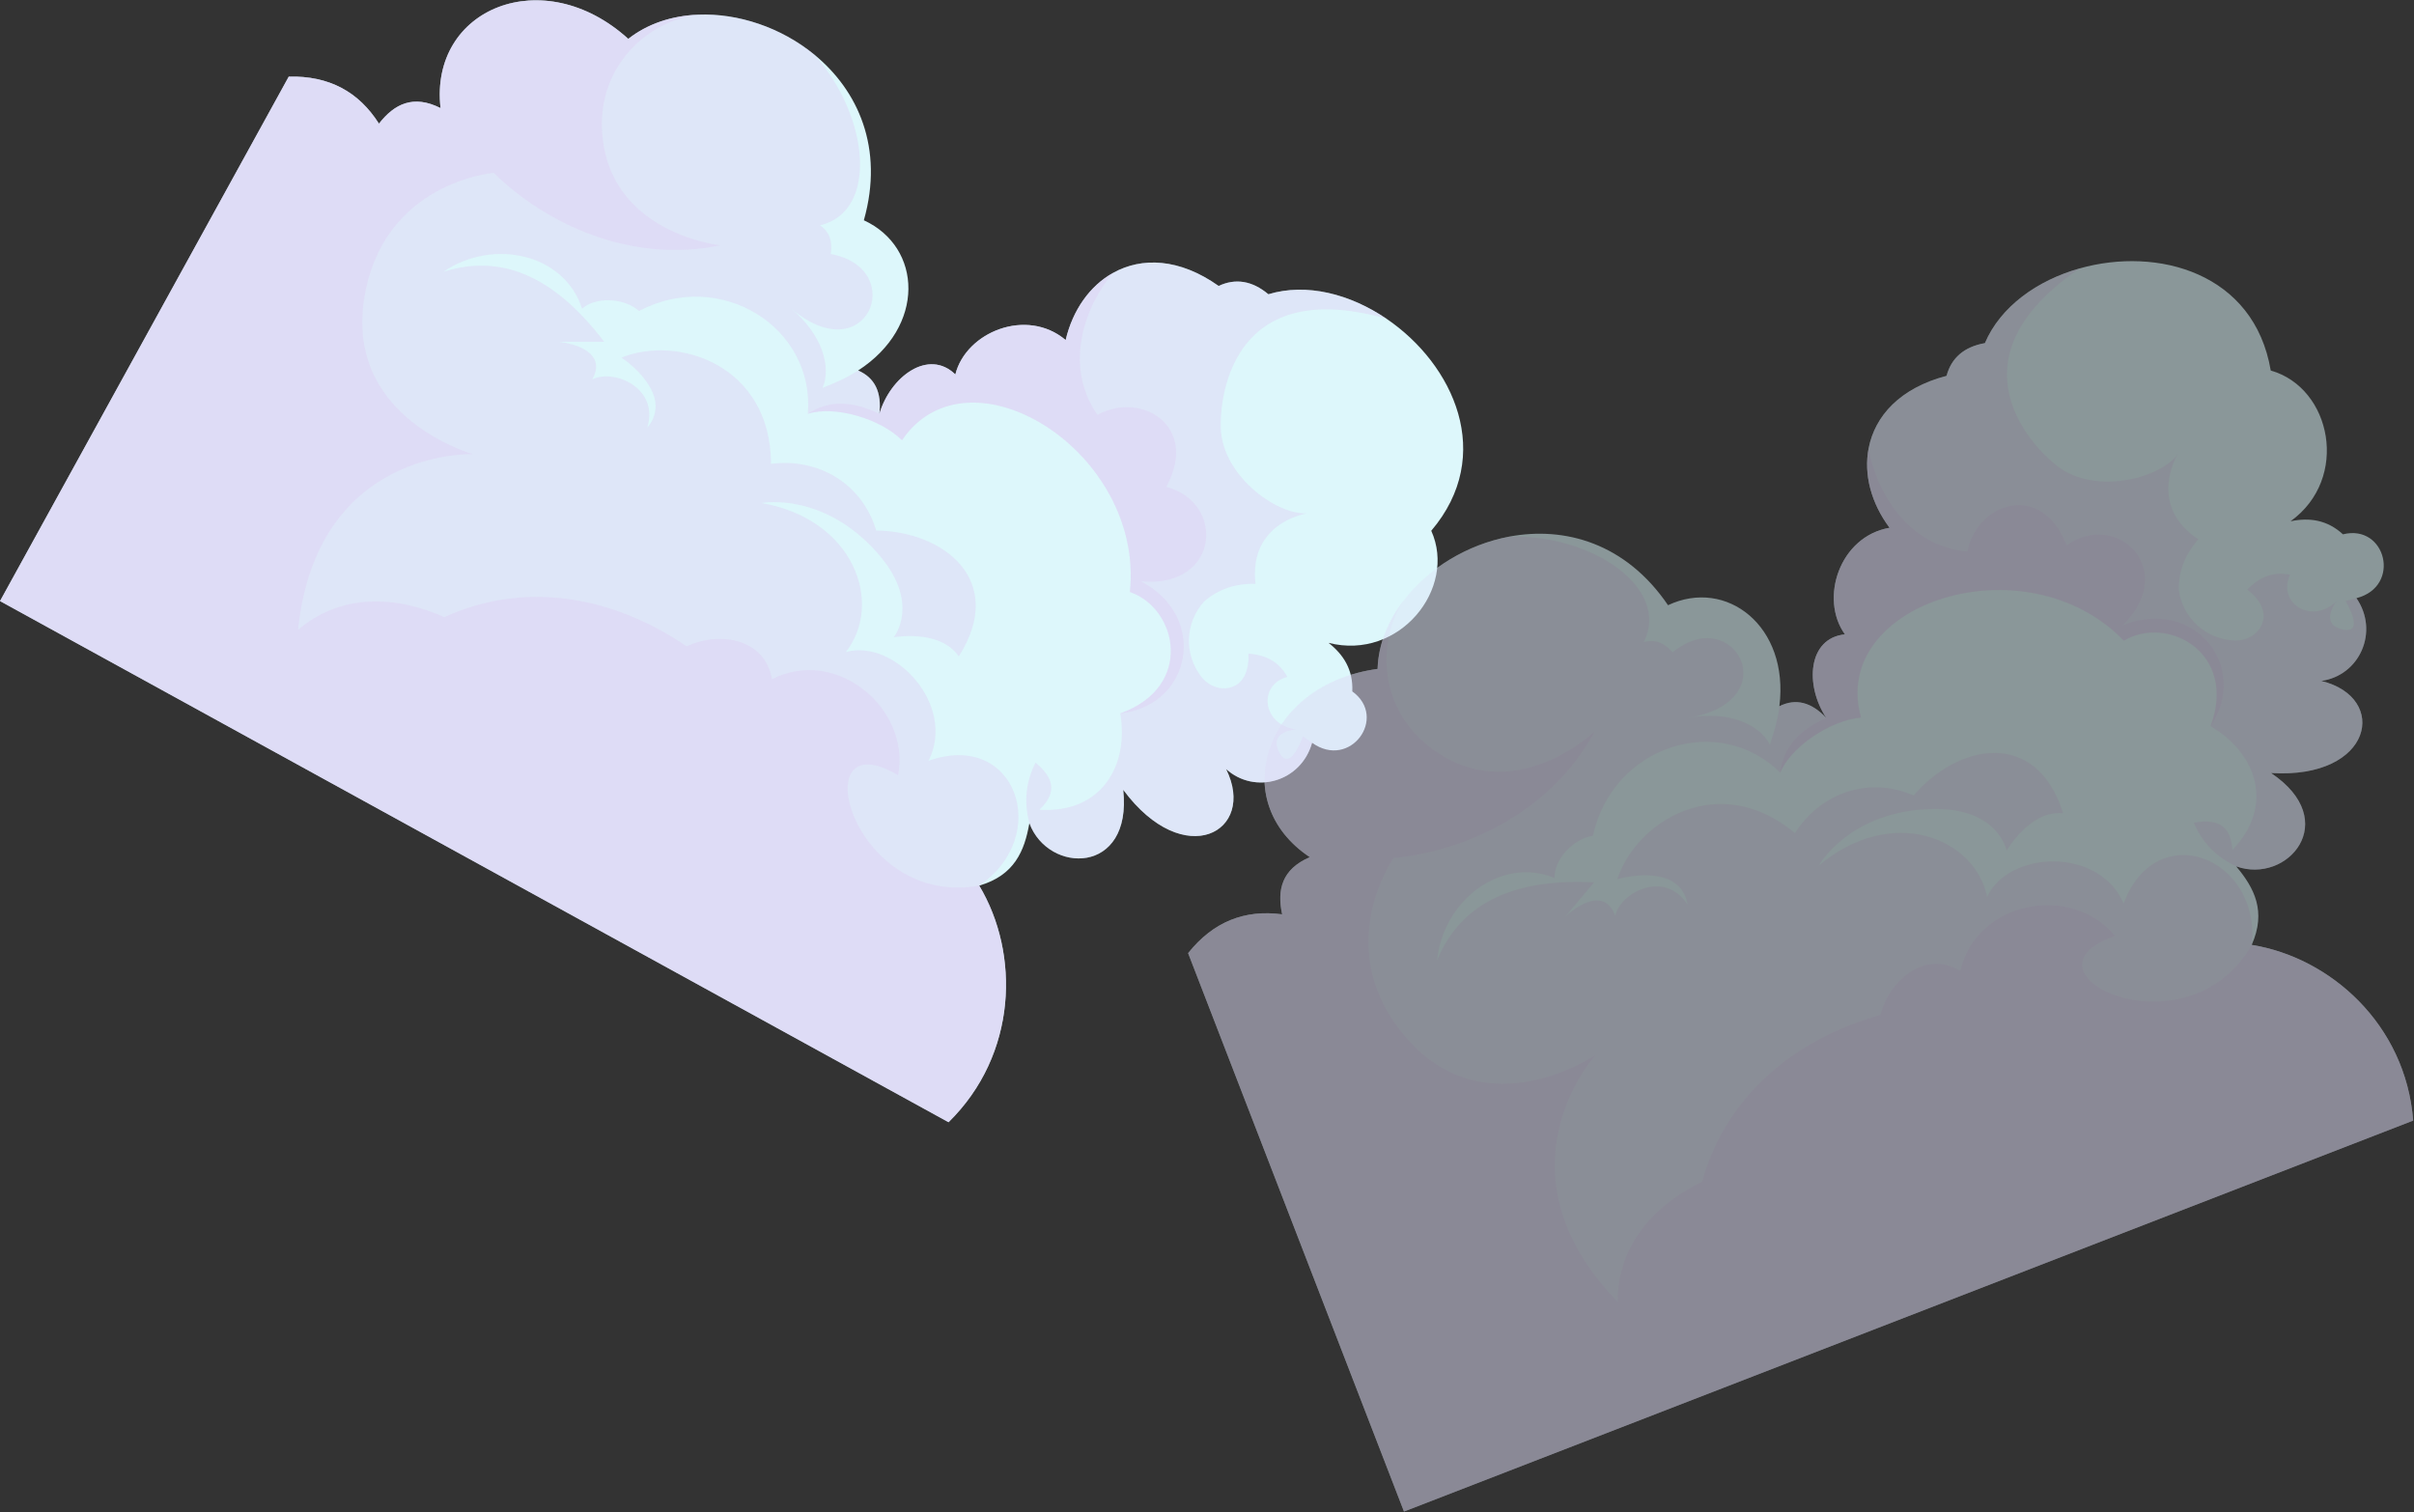
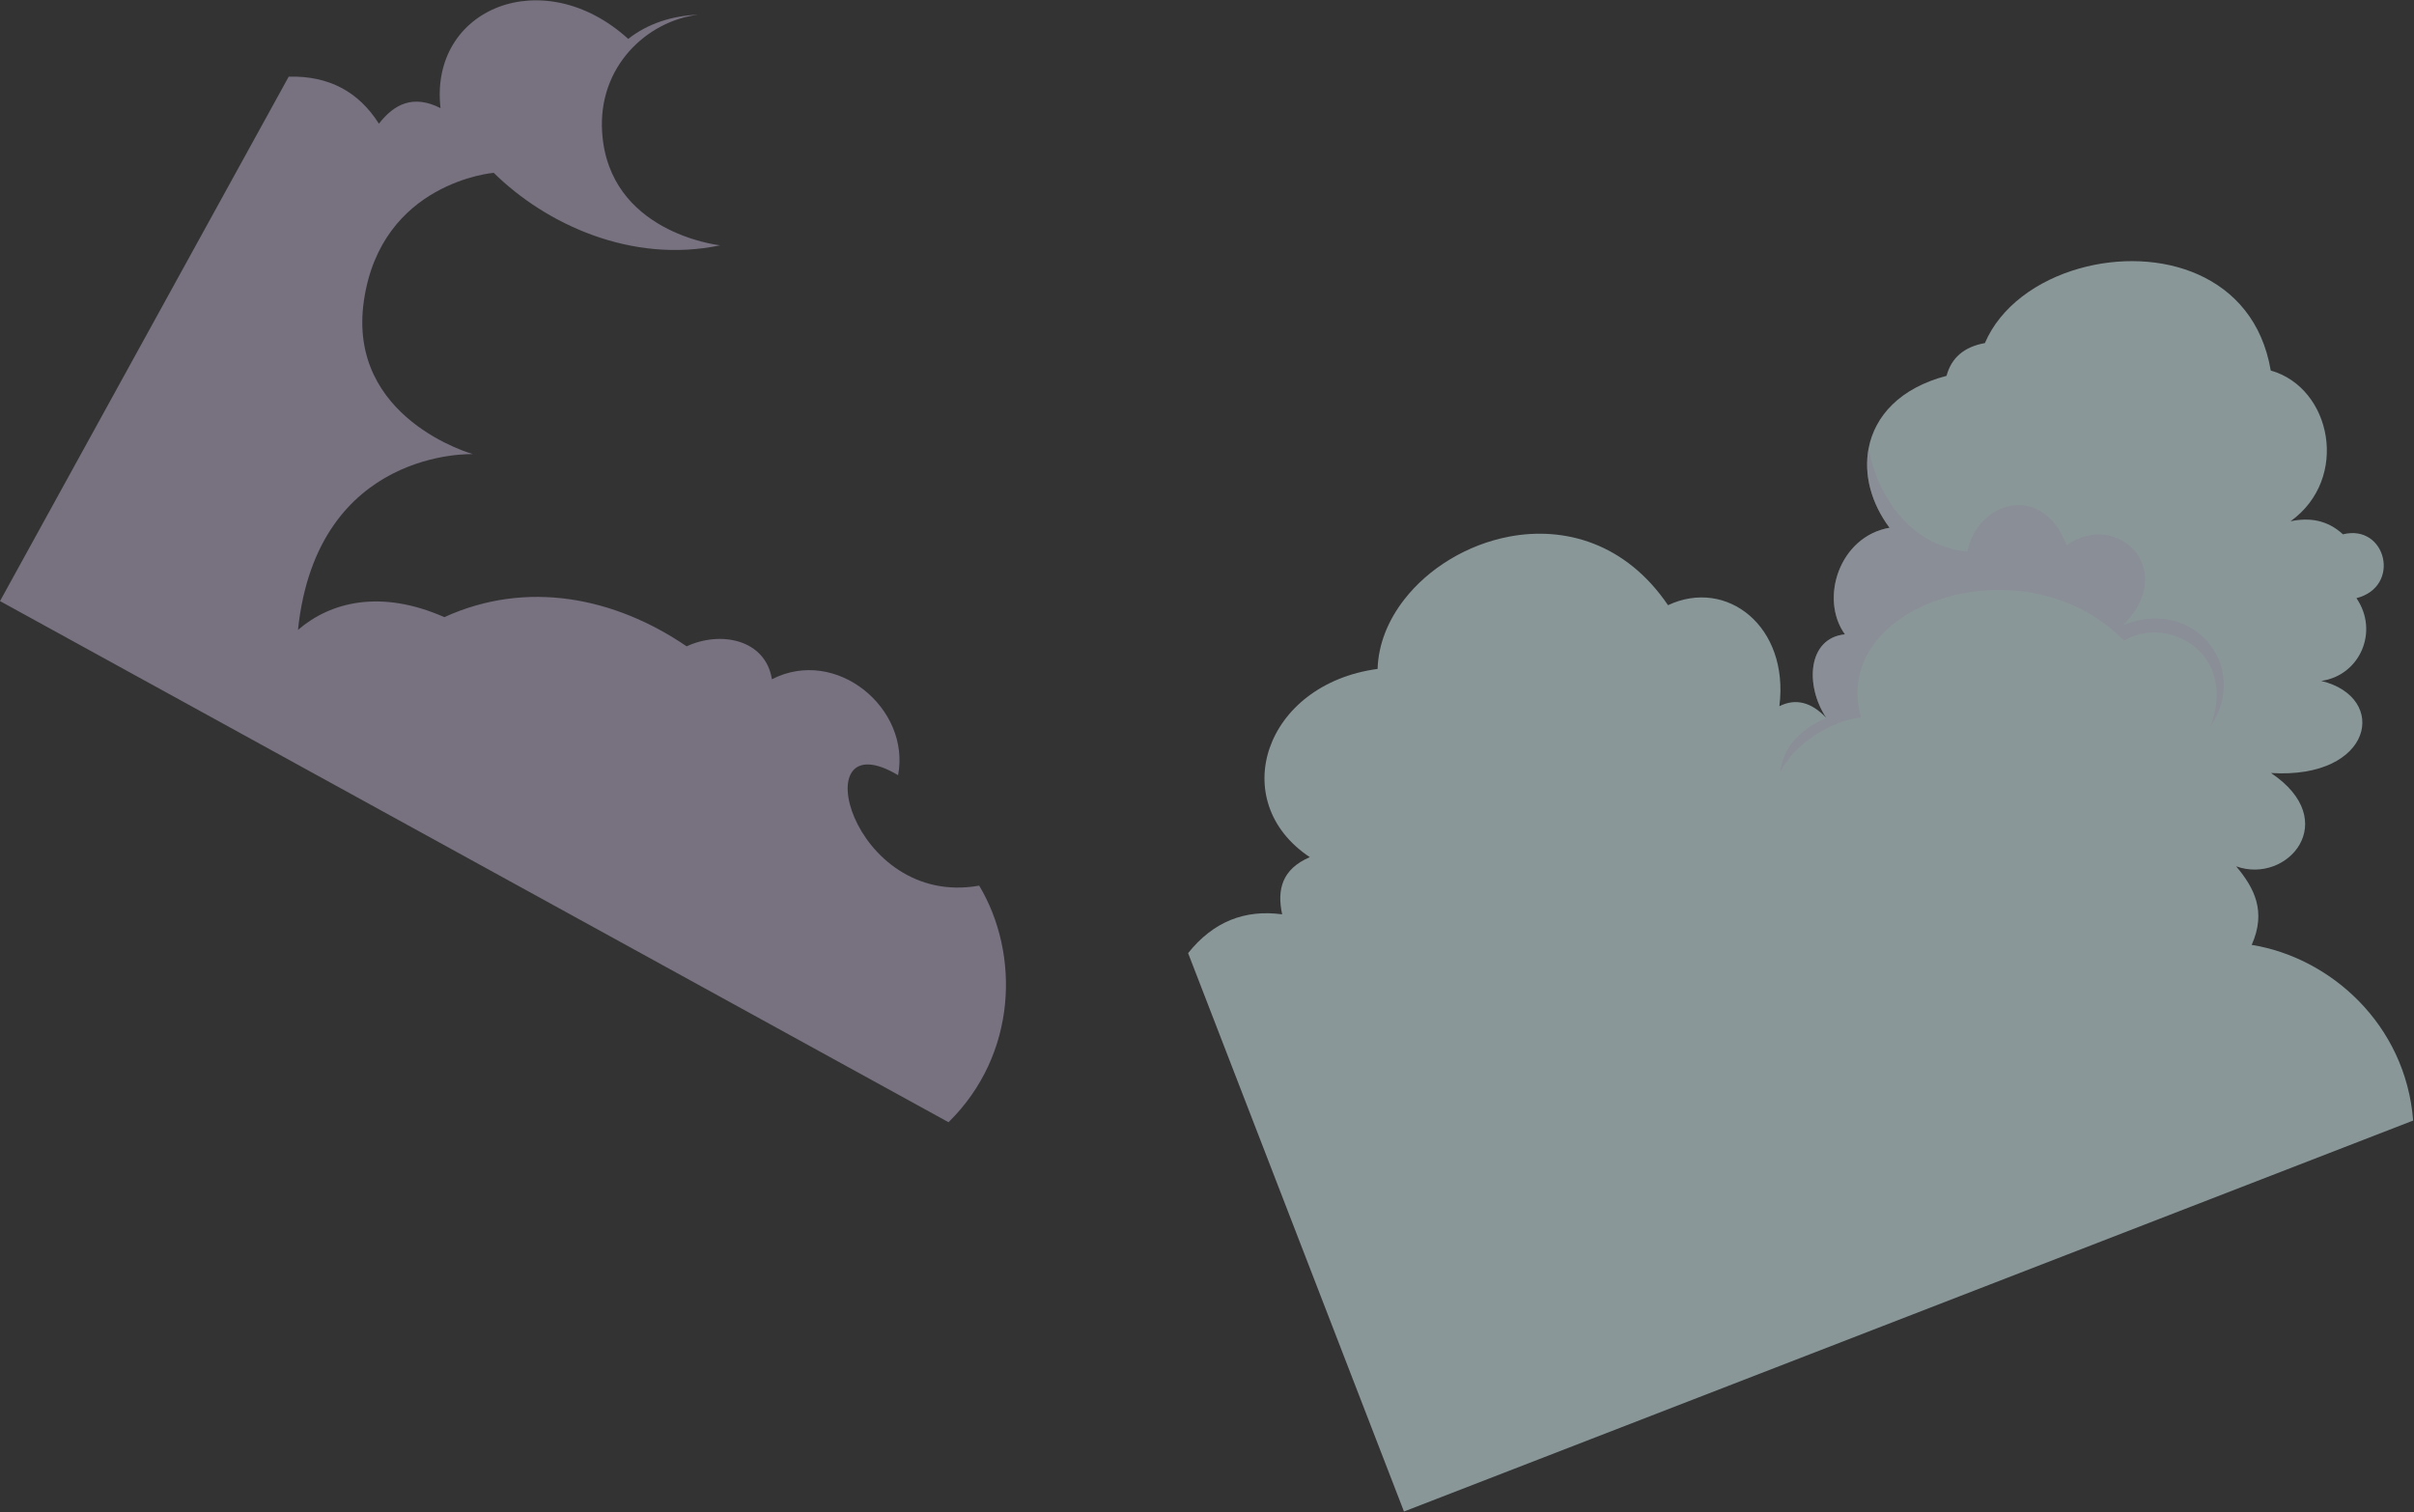
<svg xmlns="http://www.w3.org/2000/svg" width="1052" height="659" viewBox="0 0 1052 659" fill="none">
  <rect x="0" y="0" width="1052" height="659" fill="#333333" stroke="none" />
-   <path d="M571.79 323.73c-4.73 17.01-24.92 22.75-37.47 11.44 13.57 27.34-18.32 44.89-44.82 9.06 4.04 37.3-32.72 36.76-40.91 14.53-2.1 12.04-6.47 22.77-21.86 27.21 17.76 29.64 16.74 73.55-13.36 103.12L.01 261.96 125.84 33.4c17.61-.45 30.54 6.66 39.31 20.5 6.71-8.63 15-12.76 26.84-6.79-4.93-43.57 44.84-63.74 81.81-30.16 8.5-6.7 19.17-10.1 30.43-10.55 17.38-.72 36.17 5.56 50.64 17.41 18.96 15.52 30.51 40.65 21.59 72.19 25.54 11.77 27.06 46.36-2.49 65.47 7.35 3.19 10.3 9.56 9.26 18.89 4.82-16.33 21.45-28.54 33.1-17.16 4.68-18.55 31.12-29.3 48.08-15 3.07-13.1 10.55-23.65 20.68-29.28 12.43-6.93 28.82-6.46 45.98 5.7 7.34-3.43 14.58-2.31 21.68 3.62 16.6-5.05 35.63-.11 51.47 10.67 29.23 19.86 47.53 59.46 19.51 92.41 11.33 25.1-13.85 56.72-44.75 48.86 6.59 5.18 10.75 11.81 10.34 21.15 15.68 11.37-.95 34.26-17.51 22.41l-.02-.01z" fill="#DDF7FB" />
-   <path d="M571.79 323.73l-4.01-2.81s-5.46 16.25-10.32 6.94c-4.85-9.28 7.45-9.98 7.45-9.98-14.85-1.75-16.85-19.41-3.91-22.86-3.36-6.33-9.07-9.62-16.95-10.14.31 7.66-2.23 13.02-7.58 14.67-4.69 1.43-9.88-.67-12.93-4.59-7.68-9.88-7.08-23.55 1.13-32.73 6.11-5.37 13.59-7.98 22.45-7.77-2.9-25.91 20.49-30.38 22.61-30.75-13.42.99-38.51-17.21-37.72-39.07 0 0-1.98-66.53 71.94-45.8.09.02.18.05.27.07-15.83-10.77-34.87-15.72-51.47-10.67-7.1-5.92-14.34-7.05-21.68-3.62-17.16-12.16-33.56-12.63-45.98-5.7-10.13 5.63-17.61 16.18-20.68 29.28-16.96-14.29-43.39-3.55-48.08 15-11.65-11.38-28.28.83-33.1 17.16 1.05-9.33-1.9-15.71-9.26-18.89-5.9 3.73-9.13 4.96-15.48 7.57 3.79-8.89.13-23.13-14-34.82 33.38 28.69 51.65-17.19 17.54-23.52.88-5.45-.51-9.7-4.68-12.5 25.5-5.94 21.66-47.4-2.48-74.4-14.47-11.86-33.26-18.13-50.64-17.41-11.26.45-21.93 3.85-30.43 10.55-36.97-33.58-86.74-13.41-81.81 30.16-11.84-5.97-20.13-1.84-26.84 6.79-8.77-13.84-21.7-20.95-39.31-20.5L.02 261.96l413.36 227.13c30.09-29.57 31.12-73.48 13.36-103.12 31.82-21.52 16.2-68.01-22.09-54.39 12.23-24.31-14.87-53.32-36.02-47.41 16.47-21.05 3.8-57.83-36.74-64.95 1.19-.22 27.42-4.55 50.75 22.1 18.9 21.58 6.87 36.37 6.87 36.37 12.05-1.55 23.08.65 28.32 8.39 20.98-32.94-6.39-54.56-35.99-54.85-6.18-20.79-25.58-31.74-45.81-29.05-.23-43.21-40.67-56.3-65.21-46.32 0 0 9.62 6.12 13.58 15.2 3.96 9.08-2.33 15.28-2.33 15.28 5.35-17.62-15.07-25.77-24-20.92 5.48-9.75-3.07-14.93-14.35-16.45h19.6c-19.95-26.15-42.7-39.23-70.12-30.51 22.04-14.96 52.97-7.61 60.45 16.09 5.39-4.94 17.59-5.24 24.86.98 35.39-18.68 76.68 7.06 73.53 44.82 11.9-3.78 31.7 2.22 41.04 11.5 29.13-42.85 105.75 5.07 99.32 66.16 20.83 7.15 28.08 41.41-4.24 52.92 3.94 22.21-7.85 43.72-35.18 41.97 8.54-8.07 5.41-14.59-1.71-20.55-4.18 8.26-5.16 17.05-2.68 26.41 8.19 22.23 44.95 22.77 40.91-14.53 26.5 35.83 58.38 18.27 44.82-9.06 12.55 11.31 32.74 5.57 37.47-11.44z" fill="#DECEF3" opacity=".4" />
  <path d="M426.73 385.98c-56.06 10.06-77.1-73.02-35.35-48.13 5.54-29-26.87-56.2-54.98-41.82-2.82-17.43-22.39-21.21-37.16-14.34-31.39-21.4-69.59-29.11-105.6-12.73-27.59-12.15-49.55-6.72-63.78 5.56 8.32-79.39 76.26-76.59 76.26-76.59s-55.1-15.34-47.52-66.97c7.58-51.62 56.56-55.64 56.56-55.64 22.85 22.51 60.16 39.69 98.67 31.6-1.48-.18-48.59-5.84-51.42-49.28-1.88-28.55 19.39-48.44 41.8-51.24-11.26.45-21.93 3.85-30.43 10.55-36.97-33.58-86.74-13.41-81.81 30.16-11.84-5.97-20.13-1.84-26.84 6.79-8.77-13.84-21.7-20.95-39.31-20.5L0 261.97l113.38 62.3 128.78 70.76 171.2 94.07c30.09-29.57 31.12-73.48 13.36-103.12h.01z" fill="#DECEF3" opacity=".4" />
-   <path d="M488.16 310.93c32.32-11.52 25.07-45.77 4.24-52.92 6.43-61.09-70.19-109.02-99.32-66.16-9.34-9.28-29.14-15.28-41.04-11.5 9.07-6.07 19.54-5.68 31.18.01 4.82-16.33 21.45-28.54 33.1-17.16 4.68-18.55 31.12-29.3 48.08-15 3.07-13.1 10.55-23.65 20.68-29.28-11.68 13.56-22.11 39.86-6.81 61.88 19.22-10.56 44.47 4.97 29.96 31.39 26.09 6.87 23.29 44.27-10.95 41.19 29.28 15.26 22.27 54.07-9.11 57.56l-.01-.01z" fill="#DECEF3" opacity=".4" />
  <g opacity=".51">
    <path d="M1026.93 260.71c9.98 14.57 1.39 33.72-15.35 36.05 29.66 7.2 22.59 42.9-21.89 40.14 31.16 20.9 7.1 48.7-15.19 40.67 7.87 9.36 13.27 19.6 6.77 34.24 34.12 5.47 67.08 34.49 70.36 76.56L611.84 658.76 517.77 415.4c10.99-13.77 24.74-19.1 40.98-16.91-2.3-10.69-.13-19.69 12.06-24.92-36.53-24.25-19.96-75.33 29.53-82.04.34-10.82 4.59-21.18 11.5-30.09 10.63-13.77 27.52-24.12 45.91-27.58 24.08-4.54 50.74 2.79 69.16 29.9 25.44-11.99 52.9 9.1 48.53 44.02 7.17-3.58 13.95-1.74 20.42 5.07-9.41-14.19-8.06-34.78 8.15-36.38-11.19-15.52-2.41-42.67 19.44-46.46-8.06-10.77-11.32-23.29-9.12-34.67 2.69-13.97 13.59-26.22 33.95-31.54 2.1-7.83 7.61-12.65 16.71-14.27 6.81-15.96 22.84-27.35 41.27-32.55 34.01-9.6 76.1 1.86 83.31 44.51 26.51 7.48 34.52 47.09 8.63 65.69 8.21-1.71 15.96-.63 22.84 5.69 18.8-4.69 25.62 22.77 5.89 27.82v.02z" fill="#DDF7FB" />
-     <path d="M1026.92 260.71l-4.74 1.26s8.93 14.63-1.32 12.37c-10.22-2.25-2.85-12.12-2.85-12.12-10.89 10.25-25.7.42-20.02-11.71-7.01-1.5-13.2.76-18.67 6.45 6.06 4.69 8.53 10.08 6.36 15.24-1.92 4.5-6.87 7.13-11.83 6.95-12.5-.47-22.59-9.73-24.33-21.91-.18-8.14 2.63-15.53 8.5-22.18-21.71-14.45-10.08-35.23-9-37.09-7.88 10.92-37.95 18.42-54.18 3.75 0 0-52.21-41.28 11.21-84.54.08-.05.15-.1.23-.16-18.43 5.19-34.47 16.59-41.27 32.55-9.1 1.62-14.62 6.44-16.71 14.27-20.35 5.32-31.26 17.57-33.95 31.54-2.21 11.38 1.06 23.89 9.12 34.67-21.85 3.79-30.63 30.94-19.44 46.46-16.21 1.6-17.56 22.19-8.15 36.38-6.47-6.8-13.25-8.65-20.42-5.07-.94 6.92-2.07 10.18-4.16 16.72-4.37-8.62-17.62-14.98-35.66-11.68 43.44-7.11 20.06-50.6-6.72-28.55-3.61-4.17-7.75-5.85-12.58-4.46 11.86-23.35-22.36-47.07-58.55-45.96-18.39 3.46-35.28 13.81-45.91 27.58-6.9 8.91-11.16 19.27-11.5 30.09-49.49 6.7-66.06 57.78-29.53 82.04-12.19 5.23-14.36 14.23-12.06 24.92-16.24-2.19-29.99 3.14-40.98 16.91l94.07 243.36 439.79-170.39c-3.28-42.06-36.24-71.09-70.36-76.56 3.99-38.21-41.65-56.15-55.85-18.07-10.74-25-50.39-22.91-59.47-2.91-5.53-26.15-41.83-40.1-73.36-13.65.6-1.06 14.15-23.92 49.56-24.64 28.68-.59 32.26 18.13 32.26 18.13 6.56-10.22 15.35-17.25 24.64-16.29-11.73-37.25-45.89-30.21-65.15-7.73-19.89-8.64-40.76-.83-51.71 16.39-33.23-27.62-69.27-5.08-77.41 20.13 0 0 10.87-3.43 20.37-.62 9.5 2.81 10.2 11.61 10.2 11.61-10.05-15.43-29.42-5.04-31.46 4.92-3.94-10.47-13.41-7.26-21.82.41l12.62-15c-32.86-1.55-57.52 7.45-68.47 34.05 2.72-26.5 28.25-45.45 51.2-35.93-.31-7.31 7.31-16.84 16.74-18.41 8.46-39.11 54.73-54.17 81.62-27.47 4.76-11.54 22.09-22.84 35.2-24.03-14.07-49.87 71.91-77.71 114.54-33.49 18.88-11.35 49.76 5.14 37.79 37.29 19.54 11.28 28.42 34.13 9.51 53.93-.68-11.73-7.69-13.53-16.84-11.91 3.64 8.52 9.73 14.91 18.5 19.04 22.29 8.03 46.35-19.77 15.19-40.67 44.48 2.76 51.55-32.95 21.89-40.14 16.74-2.33 25.33-21.48 15.35-36.05l-.03-.02z" fill="#DECEF3" opacity=".4" />
-     <path d="M981.28 411.81c-28.36 49.4-105.51 12.06-59.59-3.9-18.64-22.9-60.31-15.58-67.39 15.2-15.16-9.05-30.64 3.5-34.88 19.22-36.58 10.27-67.05 34.55-77.67 72.67-27.05 13.31-37.02 33.62-36.77 52.41-55.44-57.44-9.59-107.65-9.59-107.65s-47.19 32.31-81.84-6.7c-34.65-39.01-6.22-79.1-6.22-79.1 31.93-3.02 69.08-20.53 87.67-55.22-1.09 1.02-35.72 33.44-70.81 7.67-23.07-16.92-24.62-46-12.35-64.96-6.9 8.91-11.16 19.27-11.5 30.09-49.49 6.7-66.06 57.78-29.53 82.04-12.19 5.23-14.36 14.23-12.06 24.92-16.24-2.19-29.99 3.14-40.98 16.91l94.07 243.36 120.63-46.74 137.01-53.08 182.15-70.57c-3.28-42.06-36.24-71.09-70.36-76.56l.01-.01z" fill="#DECEF3" opacity=".4" />
    <path d="M963.34 316.51c11.97-32.15-18.92-48.64-37.79-37.29-42.64-44.22-128.62-16.38-114.54 33.49-13.11 1.18-30.45 12.48-35.2 24.03 1.19-10.85 8.22-18.62 20.07-23.87-9.41-14.19-8.06-34.78 8.15-36.38-11.19-15.52-2.41-42.67 19.44-46.46-8.06-10.77-11.32-23.29-9.12-34.67 2.87 17.67 16.3 42.57 42.99 45.02 4.27-21.51 32.41-30.85 43.3-2.75 22.04-15.56 48.87 10.64 24.49 34.88 30.52-12.6 55.72 17.73 38.21 44z" fill="#DECEF3" opacity=".4" />
  </g>
</svg>